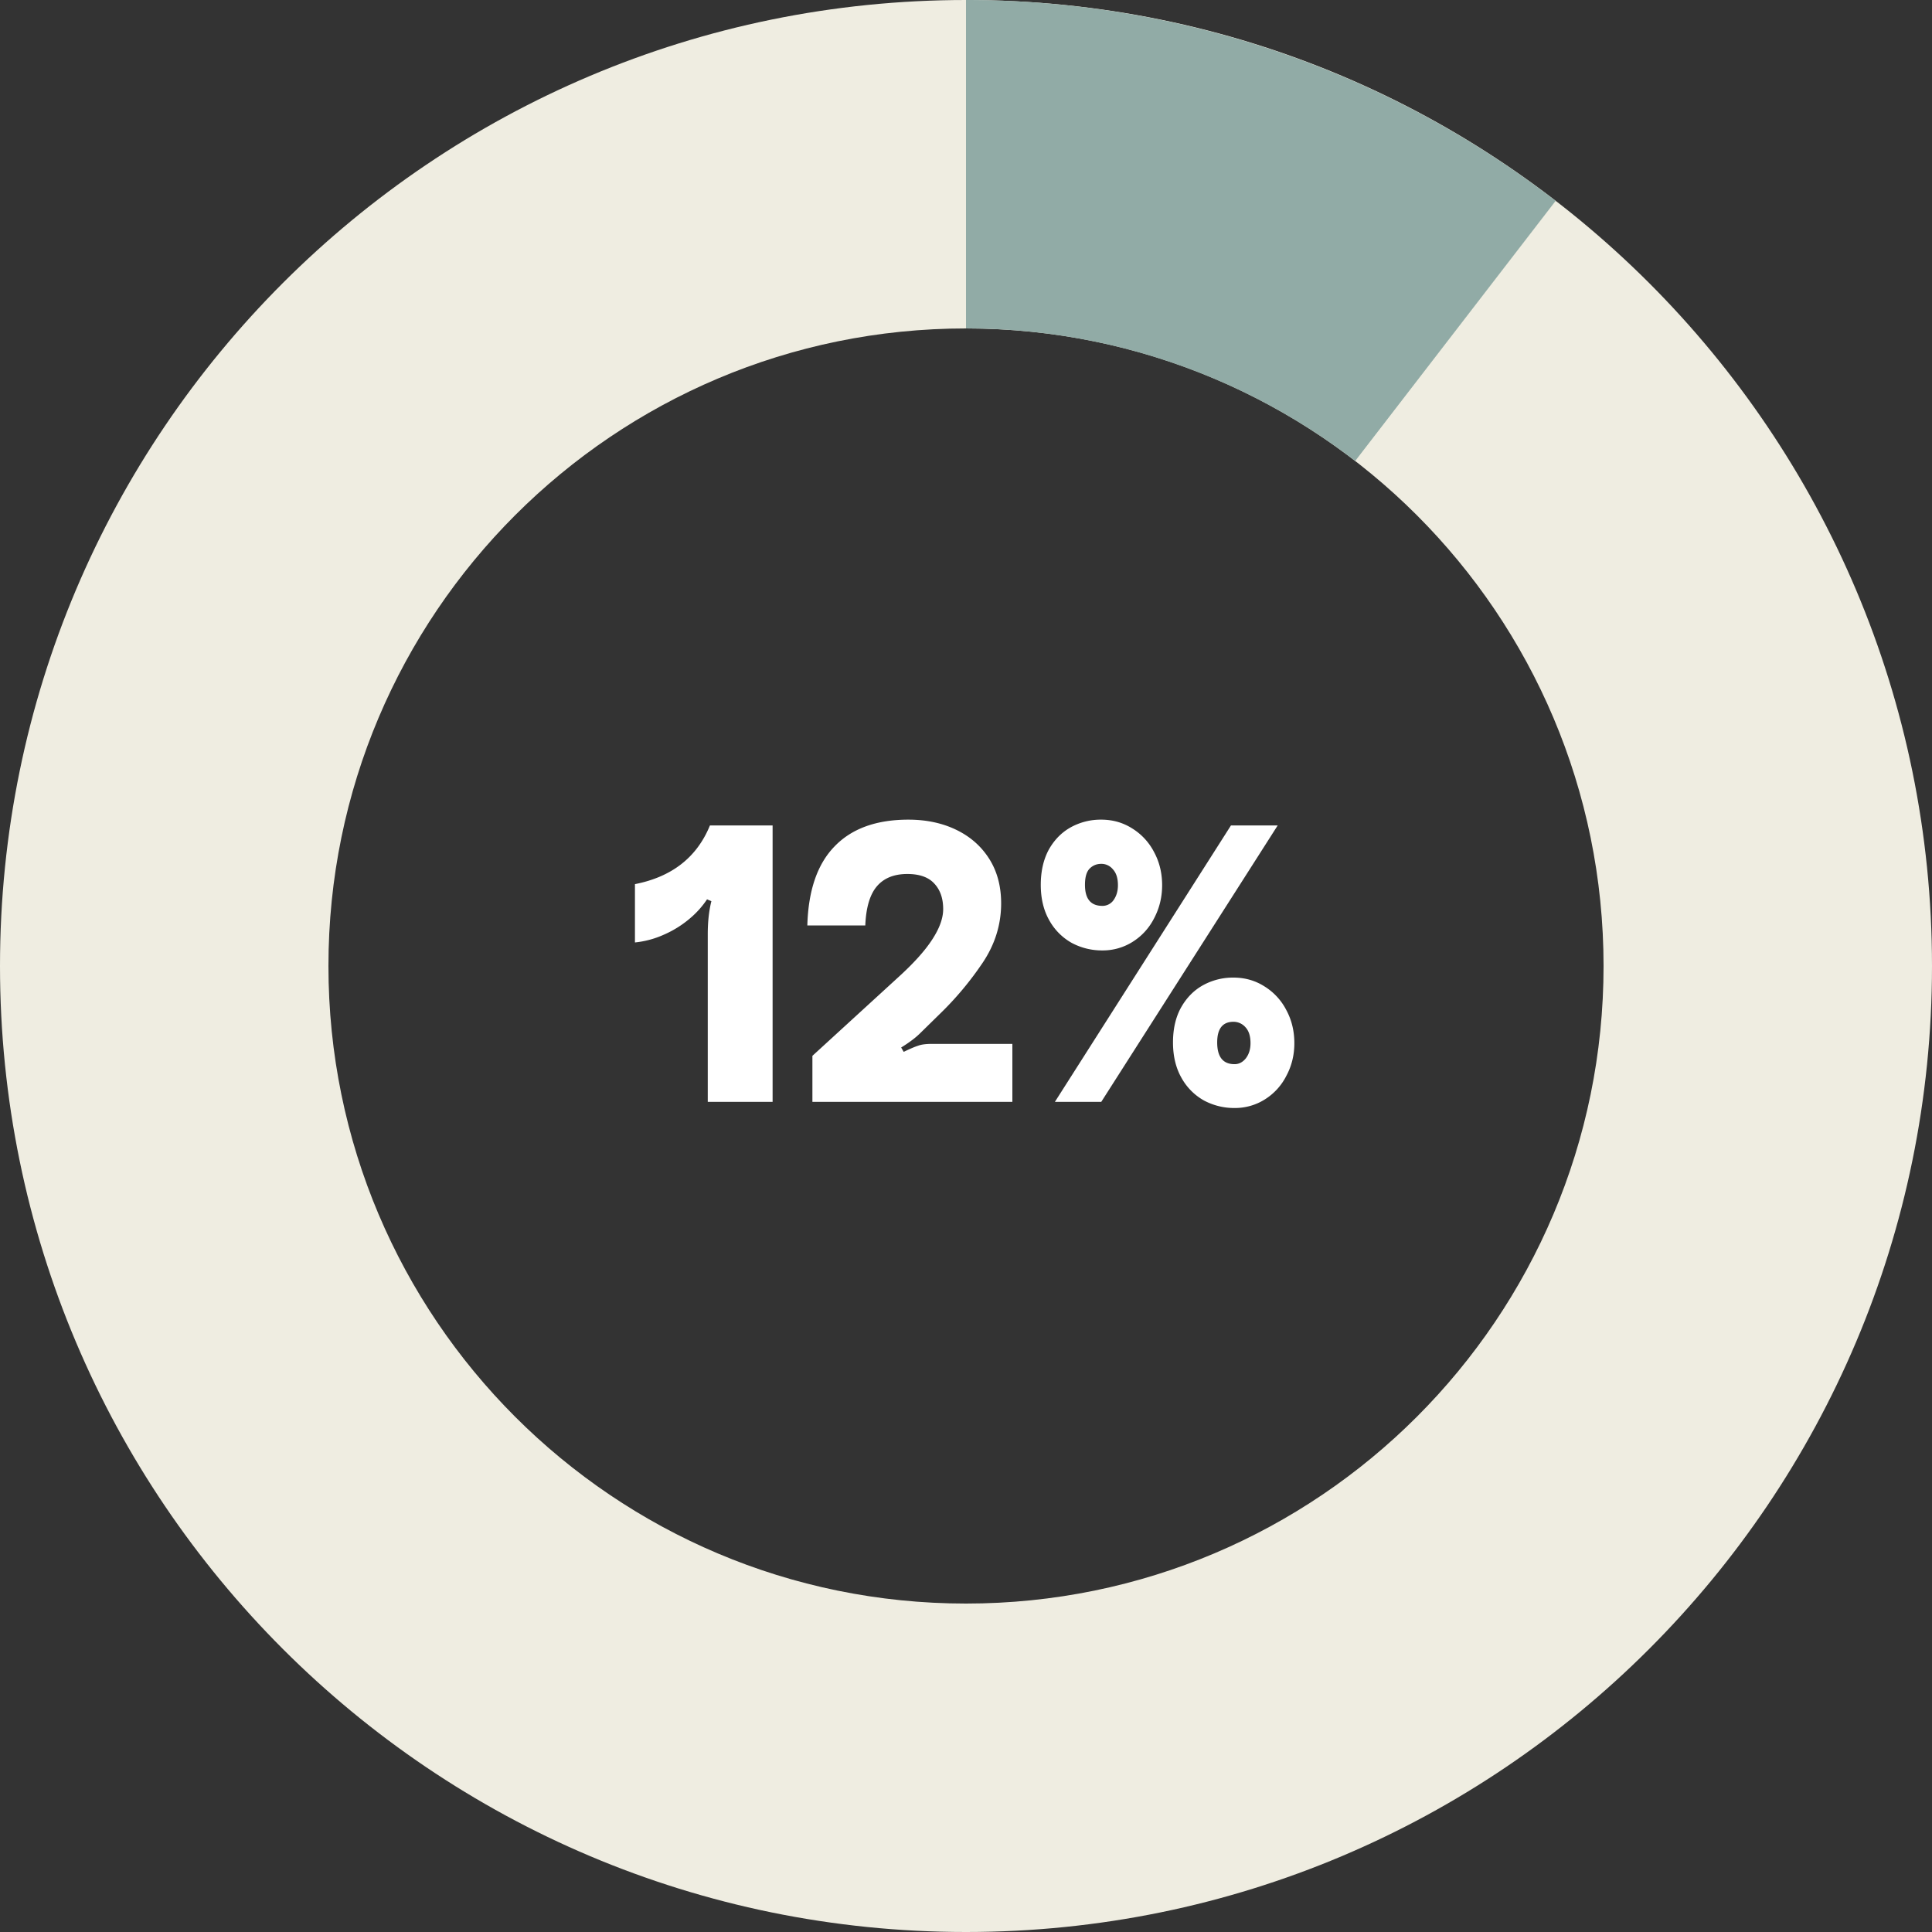
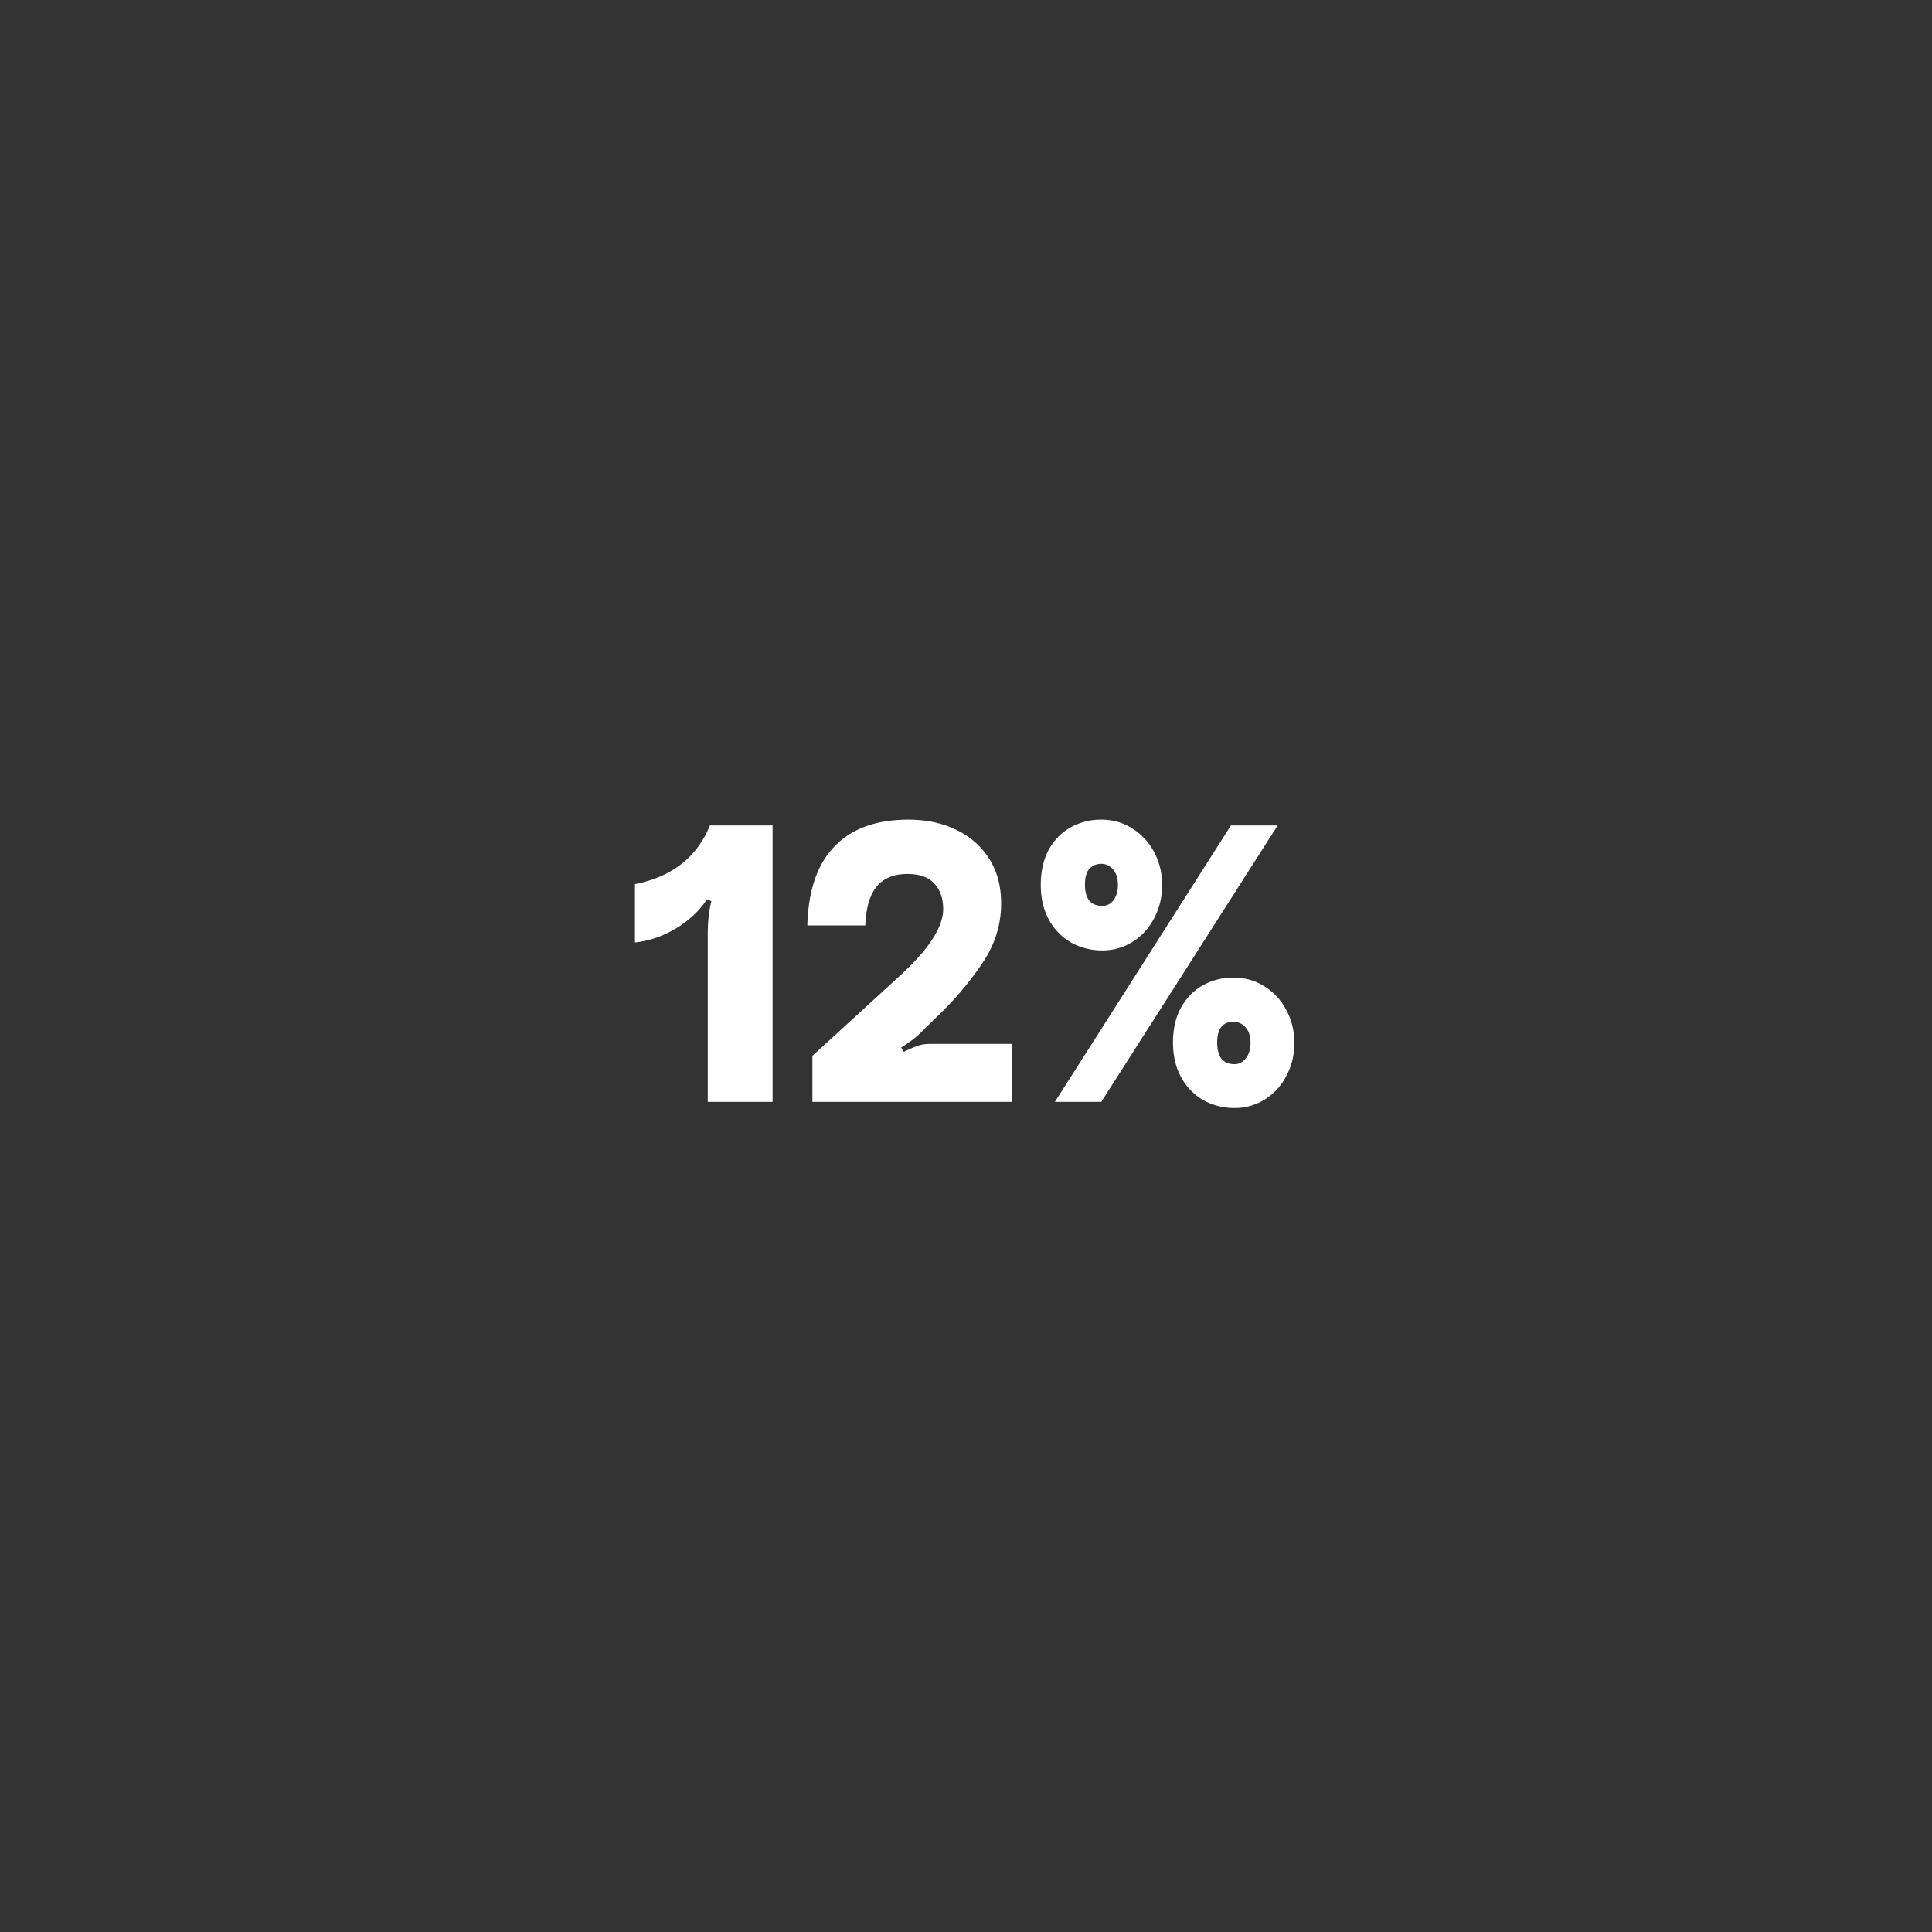
<svg xmlns="http://www.w3.org/2000/svg" width="128" height="128" fill="none">
  <rect width="100%" height="100%" fill="#333333" stroke="none" />
-   <path d="M128 64c0 35.346-28.654 64-64 64-35.346 0-64-28.654-64-64C0 28.654 28.654 0 64 0c35.346 0 64 28.654 64 64ZM21.76 64c0 23.329 18.912 42.24 42.24 42.24 23.329 0 42.24-18.911 42.24-42.24 0-23.328-18.911-42.24-42.24-42.24-23.328 0-42.24 18.912-42.24 42.24Z" fill="#EFEDE1" />
-   <path d="M64 0a63.997 63.997 0 0 1 39.066 13.307L89.784 30.542A42.24 42.24 0 0 0 64 21.76V0Z" fill="#91ABA6" />
  <path d="M46.891 61.888c0-.816.08-1.544.24-2.184l-.288-.12a5.984 5.984 0 0 1-1.032 1.176 6.896 6.896 0 0 1-1.8 1.152 6.178 6.178 0 0 1-1.944.528v-3.864c2.448-.48 4.104-1.776 4.968-3.888h4.152V73h-4.296V61.888Zm6.933 8.064 5.664-5.184c1.024-.928 1.776-1.76 2.256-2.496.496-.752.744-1.432.744-2.04 0-.704-.192-1.264-.576-1.68-.384-.432-.984-.648-1.8-.648-.88 0-1.552.272-2.016.816-.464.544-.72 1.408-.768 2.592h-3.84c.064-2.32.664-4.064 1.8-5.232 1.136-1.184 2.768-1.776 4.896-1.776 1.184 0 2.24.224 3.168.672.928.448 1.656 1.088 2.184 1.92.528.832.792 1.816.792 2.952 0 1.408-.408 2.72-1.224 3.936a21.15 21.15 0 0 1-2.88 3.432l-1.248 1.224c-.304.304-.728.624-1.272.96l.168.288c.432-.208.752-.344.96-.408.208-.08.512-.12.912-.12h5.328V73H53.824v-3.048Zm19.21-6.984a4.235 4.235 0 0 1-2.04-.504 3.865 3.865 0 0 1-1.488-1.512c-.368-.656-.552-1.432-.552-2.328 0-.896.176-1.672.528-2.328.368-.656.856-1.152 1.464-1.488a4.098 4.098 0 0 1 2.016-.504c.752 0 1.432.192 2.04.576a3.998 3.998 0 0 1 1.464 1.584c.352.656.528 1.384.528 2.184 0 .784-.176 1.512-.528 2.184a3.923 3.923 0 0 1-1.416 1.56 3.7 3.7 0 0 1-2.016.576ZM69.89 73l11.664-18.312h3.096L72.962 73H69.89Zm3.144-12.984a.89.89 0 0 0 .744-.384c.192-.272.288-.6.288-.984 0-.464-.112-.816-.336-1.056a.978.978 0 0 0-.768-.36c-.304 0-.56.104-.768.312-.208.208-.312.568-.312 1.08 0 .928.384 1.392 1.152 1.392Zm8.76 13.392a4.235 4.235 0 0 1-2.04-.504 3.865 3.865 0 0 1-1.488-1.512c-.368-.656-.552-1.432-.552-2.328 0-.896.176-1.664.528-2.304.368-.656.856-1.152 1.464-1.488a4.098 4.098 0 0 1 2.016-.504c.752 0 1.432.192 2.04.576a3.998 3.998 0 0 1 1.464 1.584c.352.656.528 1.384.528 2.184 0 .784-.176 1.504-.528 2.16a3.923 3.923 0 0 1-1.416 1.56 3.7 3.7 0 0 1-2.016.576Zm0-2.904c.288 0 .536-.128.744-.384.208-.272.312-.608.312-1.008 0-.464-.112-.816-.336-1.056a1.05 1.05 0 0 0-.792-.36c-.72 0-1.08.456-1.08 1.368 0 .96.384 1.44 1.152 1.44Z" fill="#fff" />
</svg>